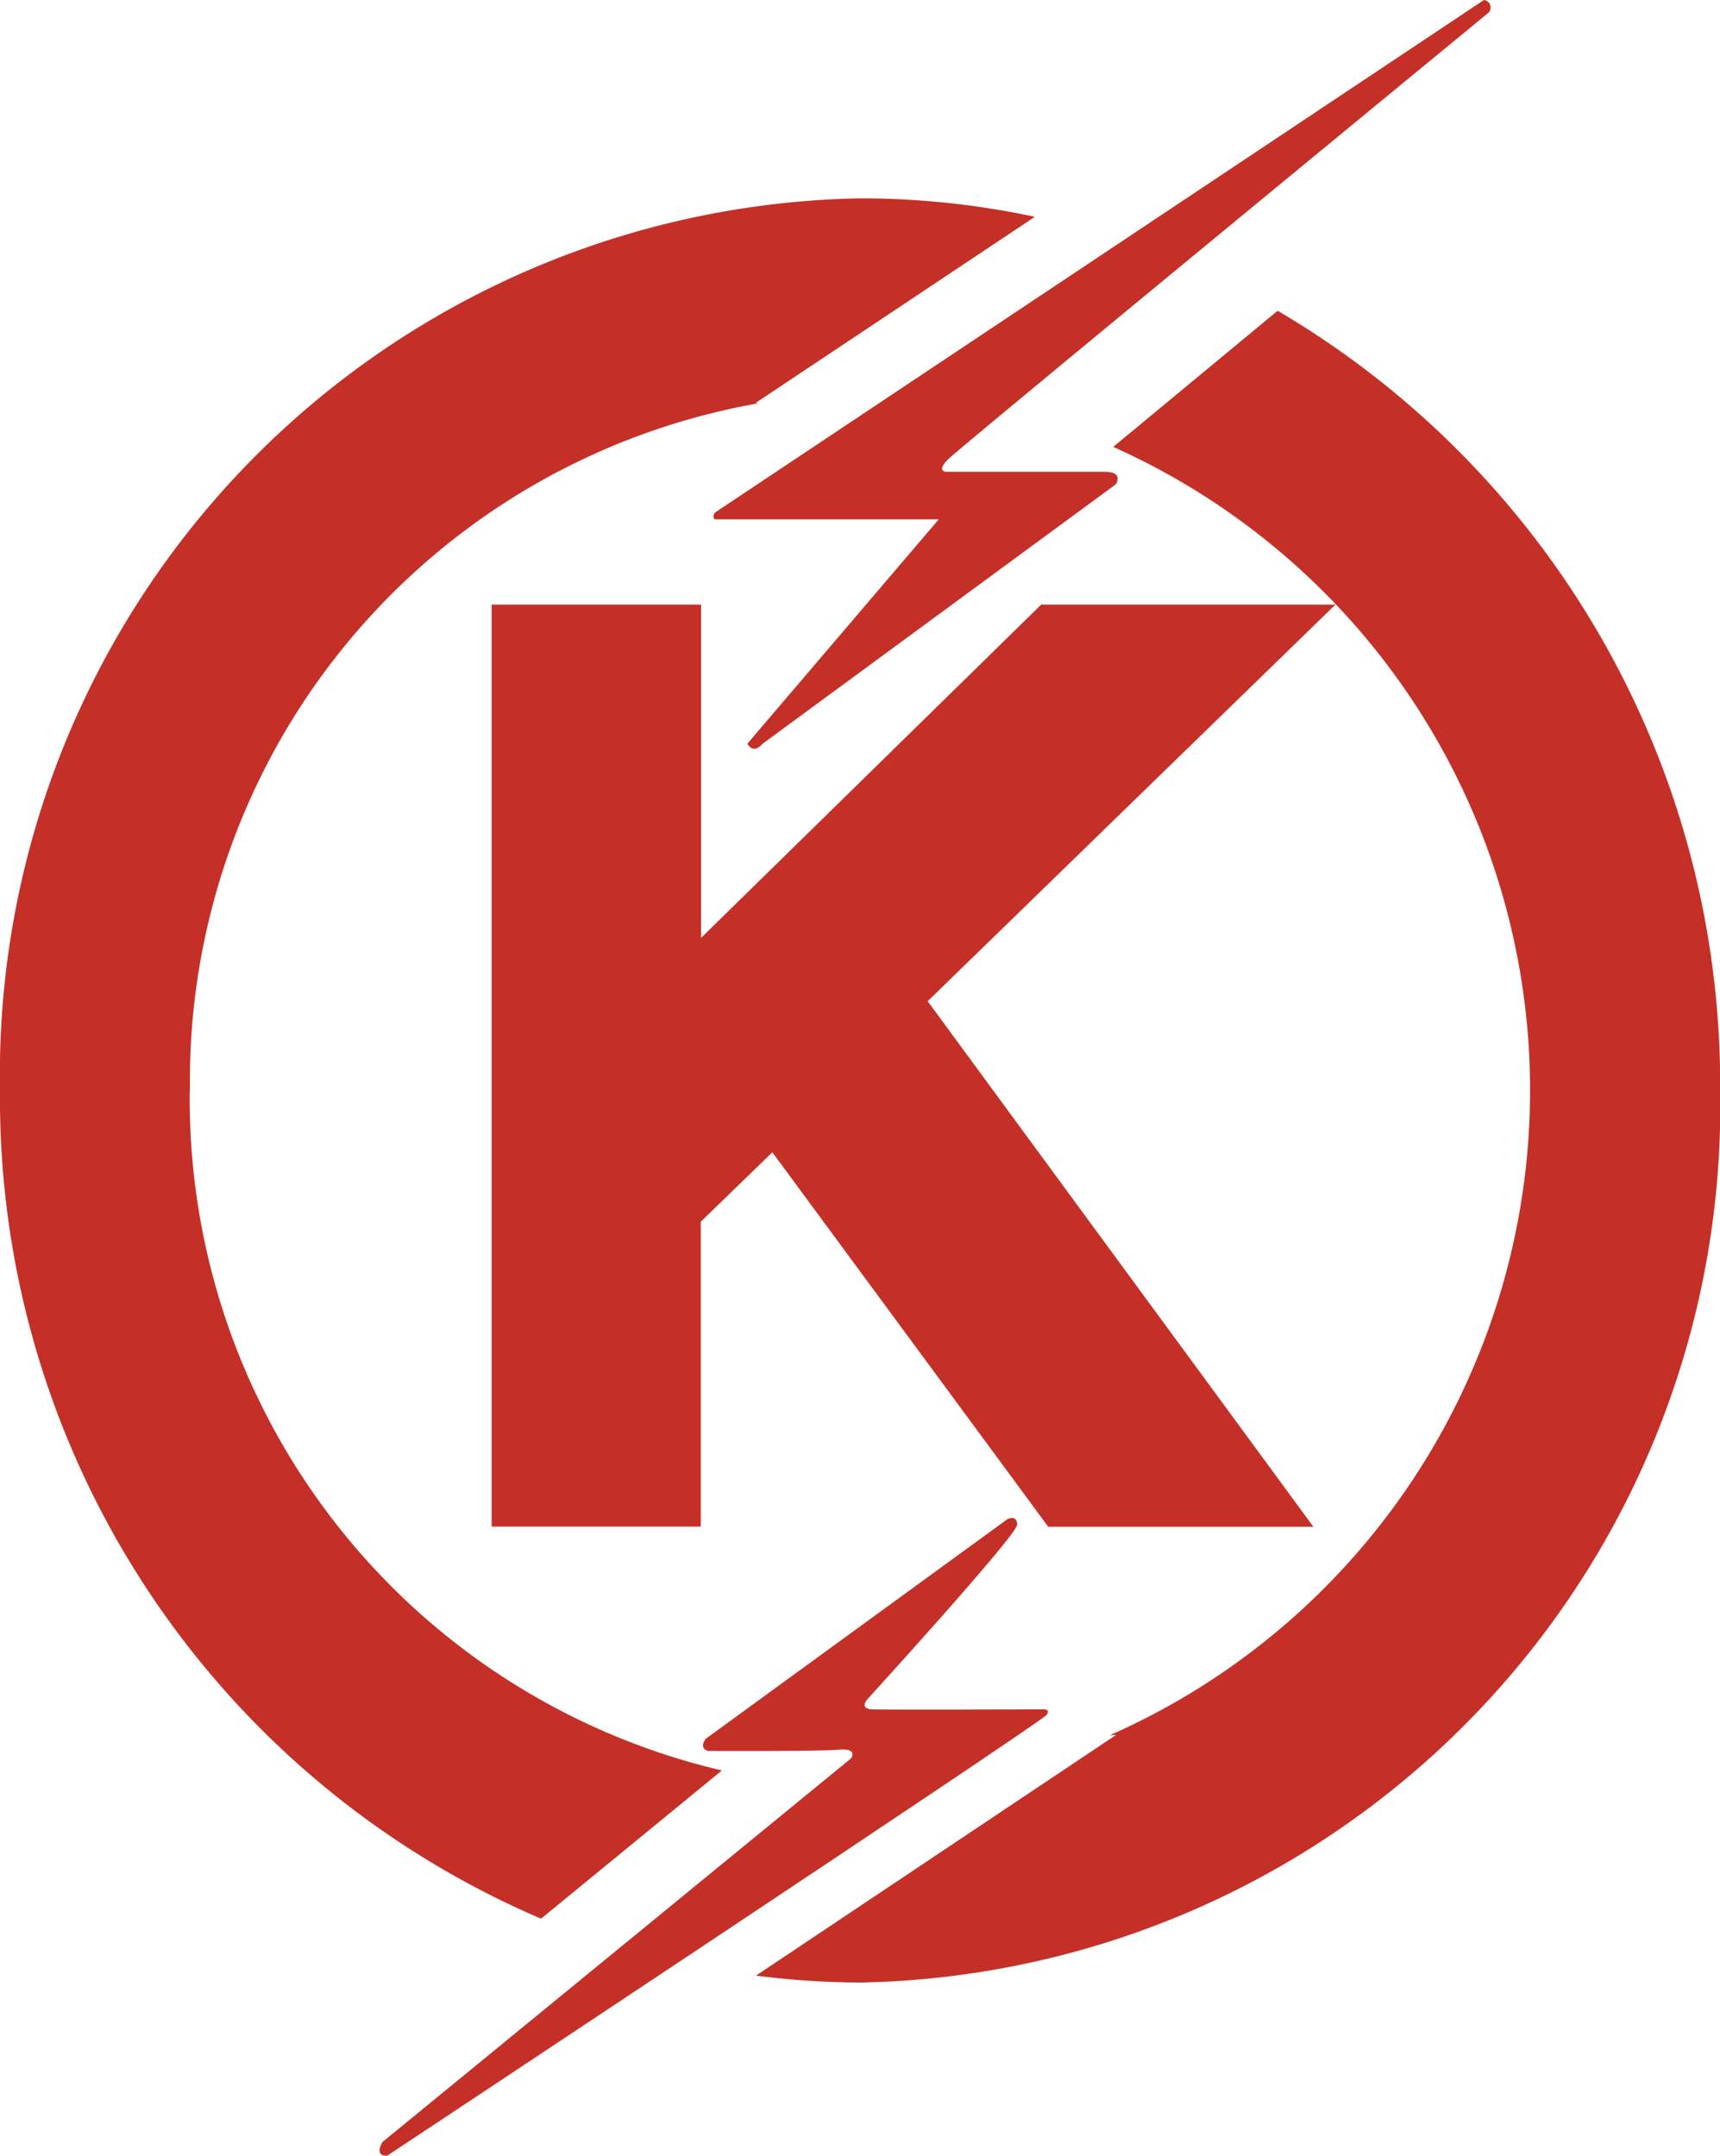
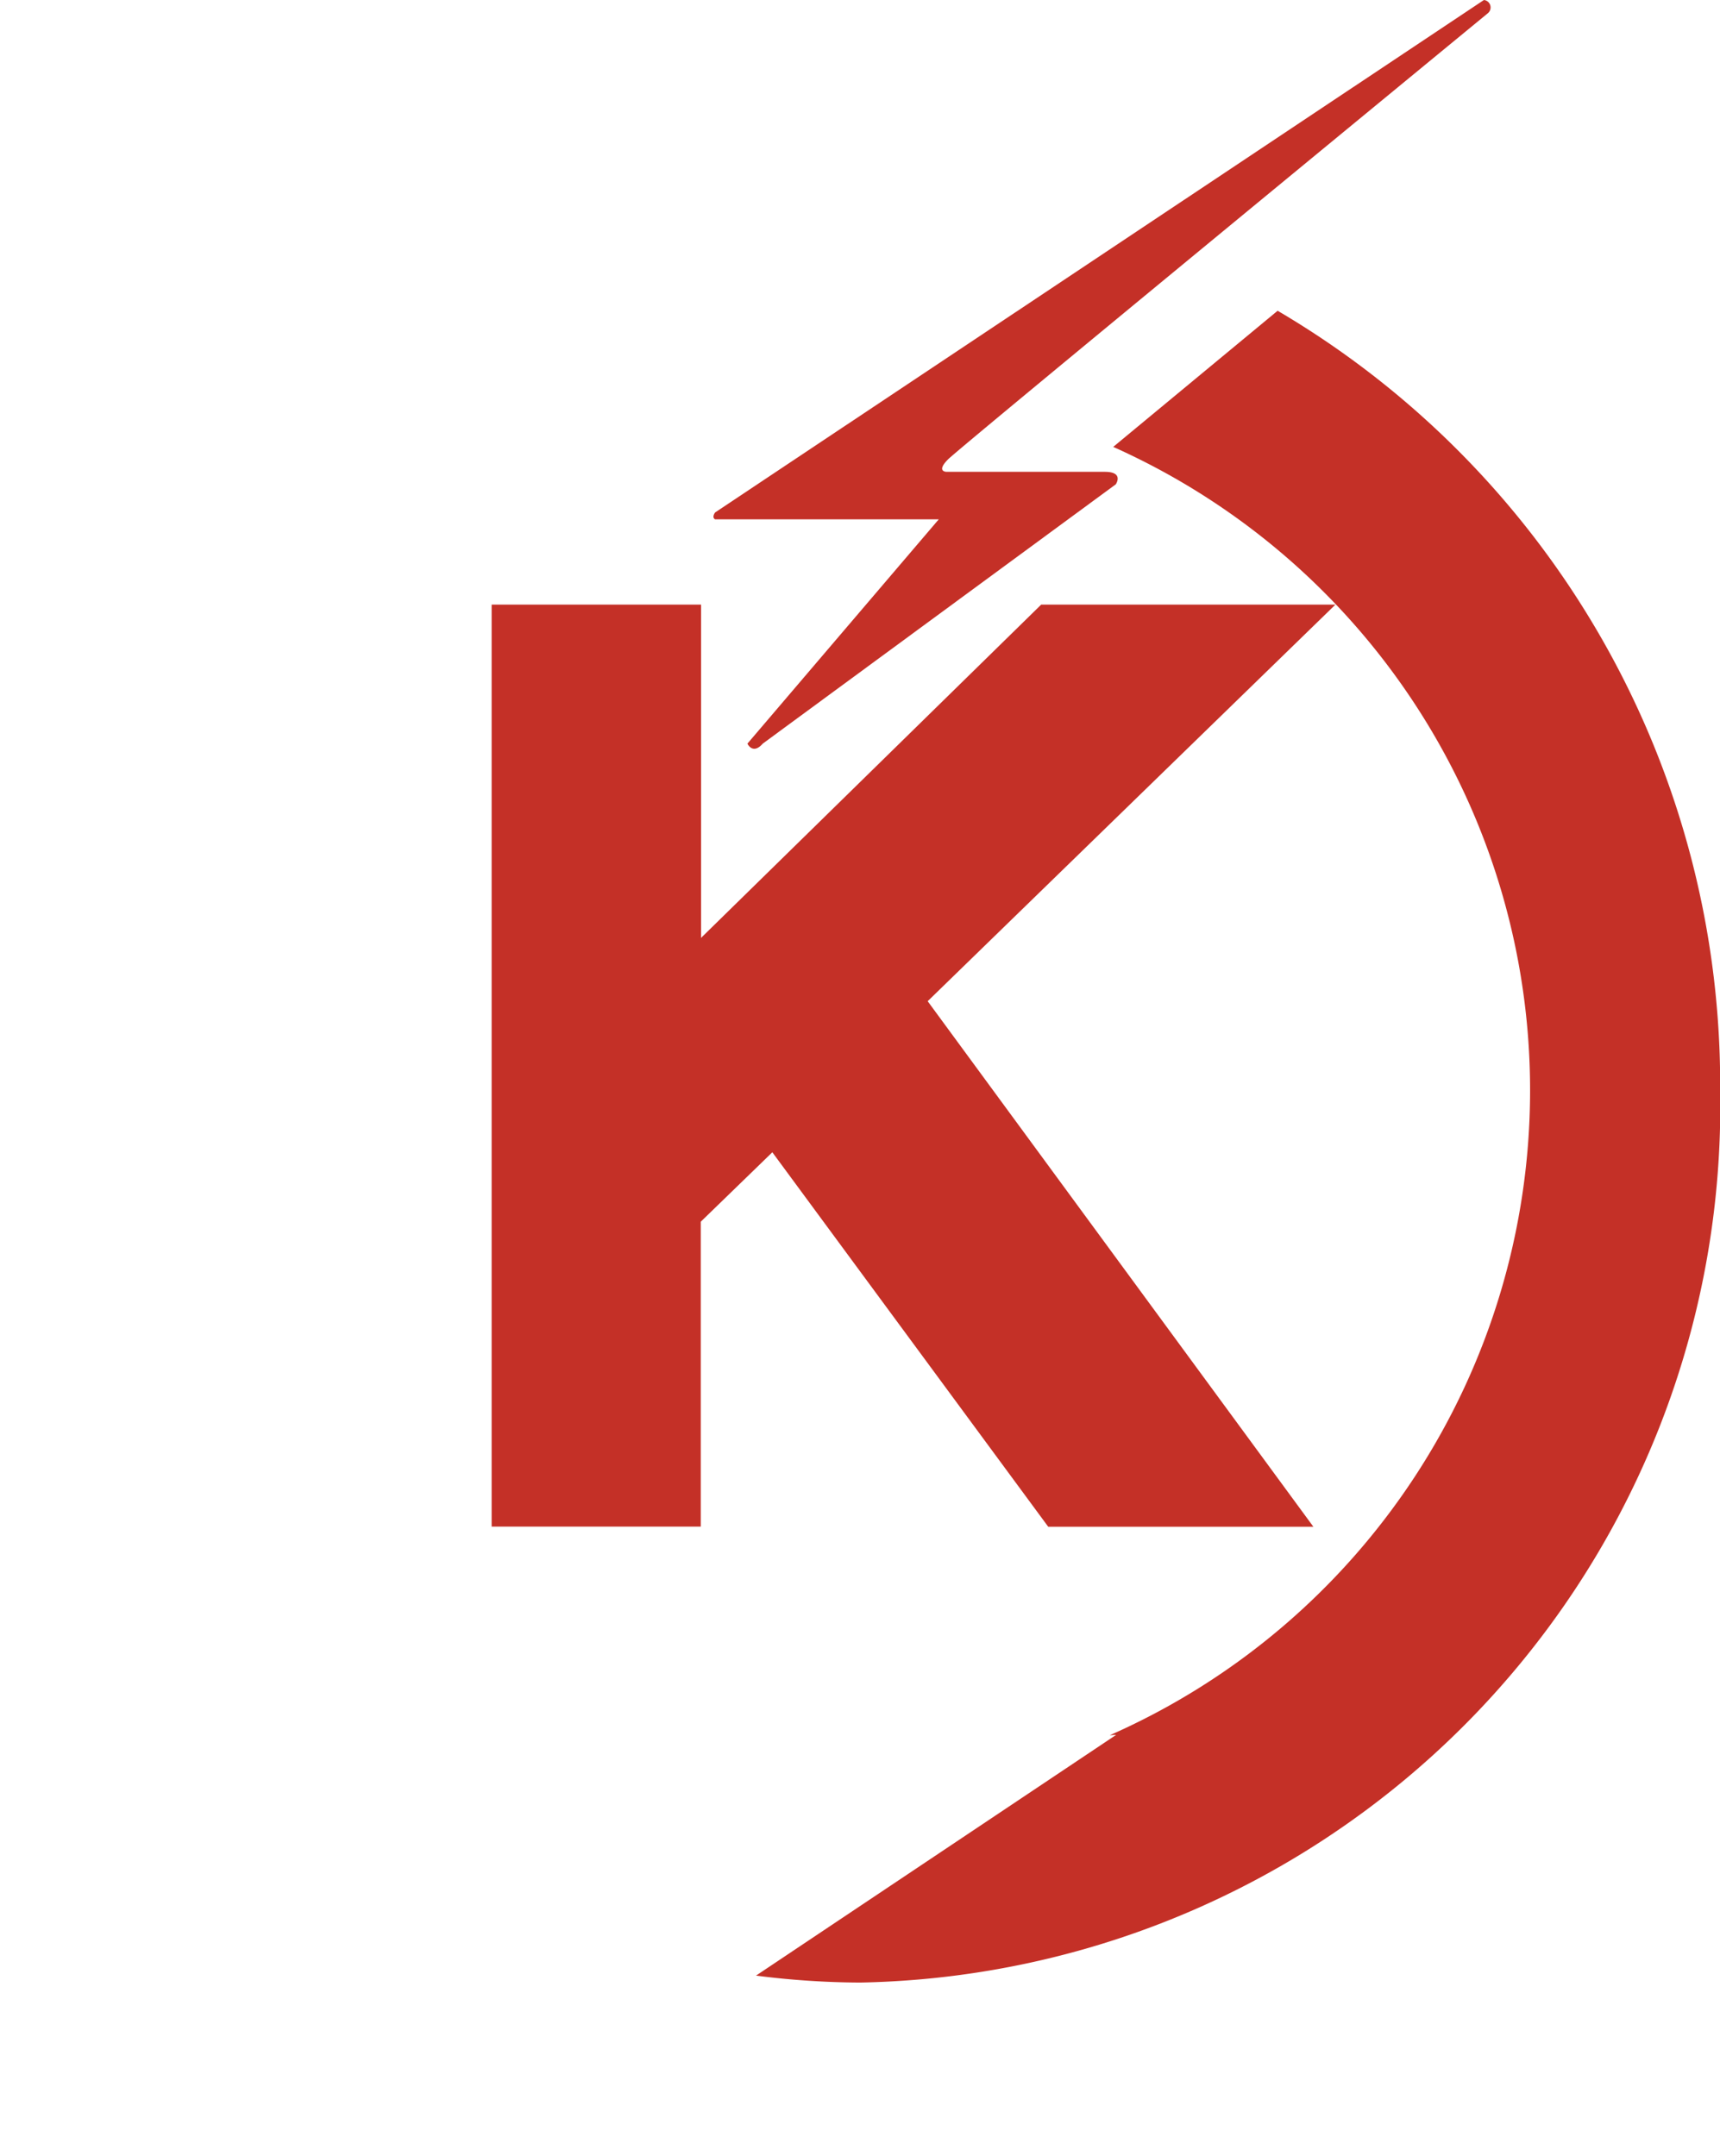
<svg xmlns="http://www.w3.org/2000/svg" id="グループ_5900" data-name="グループ 5900" width="24.78" height="31.05" viewBox="0 0 24.78 31.05">
  <defs>
    <clipPath id="clip-path">
      <rect id="長方形_2413" data-name="長方形 2413" width="24.78" height="31.05" fill="none" />
    </clipPath>
  </defs>
  <g id="グループ_5899" data-name="グループ 5899" transform="translate(0 0)" clip-path="url(#clip-path)">
    <path id="パス_9701" data-name="パス 9701" d="M28.378,7.48H31.6l-2.757,3.231s.076.166.221,0l5.086-3.735s.124-.18-.158-.18H31.712s-.157,0,.022-.18S39.51.191,39.51.191A.108.108,0,0,0,39.454,0L28.378,7.381s-.054.07,0,.1" transform="translate(-18.075 0)" fill="#c43027" />
-     <path id="パス_9702" data-name="パス 9702" d="M19.767,63.5l4.354-3.169s.141-.071.141.079S22.1,62.929,22.1,62.929s-.115.132.071.141,2.446,0,2.446,0,.133-.018.071.079-9.5,6.349-9.5,6.349-.194.026-.071-.195l6.753-5.528s.109-.15-.183-.124-1.881.018-1.881.018-.132-.035-.035-.167" transform="translate(-9.608 -38.449)" fill="#c43027" />
    <path id="パス_9703" data-name="パス 9703" d="M31.695,24.026H27.456l-4.9,4.8v-4.8H19.539v13.28h3.013V32.914l1.031-1,3.975,5.394h3.82l-5.557-7.57Z" transform="translate(-12.456 -15.317)" fill="#c43027" />
-     <path id="パス_9704" data-name="パス 9704" d="M2.737,20.73a9.906,9.906,0,0,1,8.185-9.895l-.036-.006,4.023-2.681a12.007,12.007,0,0,0-2.519-.266A12.625,12.625,0,0,0,0,20.73,12.852,12.852,0,0,0,7.795,32.661L10.4,30.526a9.932,9.932,0,0,1-7.666-9.8" transform="translate(0 -5.025)" fill="#c43027" />
    <path id="パス_9705" data-name="パス 9705" d="M37.561,12.344l-2.37,1.962a10.153,10.153,0,0,1-.05,18.557l.093-.006-5.189,3.468a12.023,12.023,0,0,0,1.5.1,12.625,12.625,0,0,0,12.39-12.848,12.923,12.923,0,0,0-6.372-11.23" transform="translate(-19.153 -7.869)" fill="#c43027" />
  </g>
</svg>